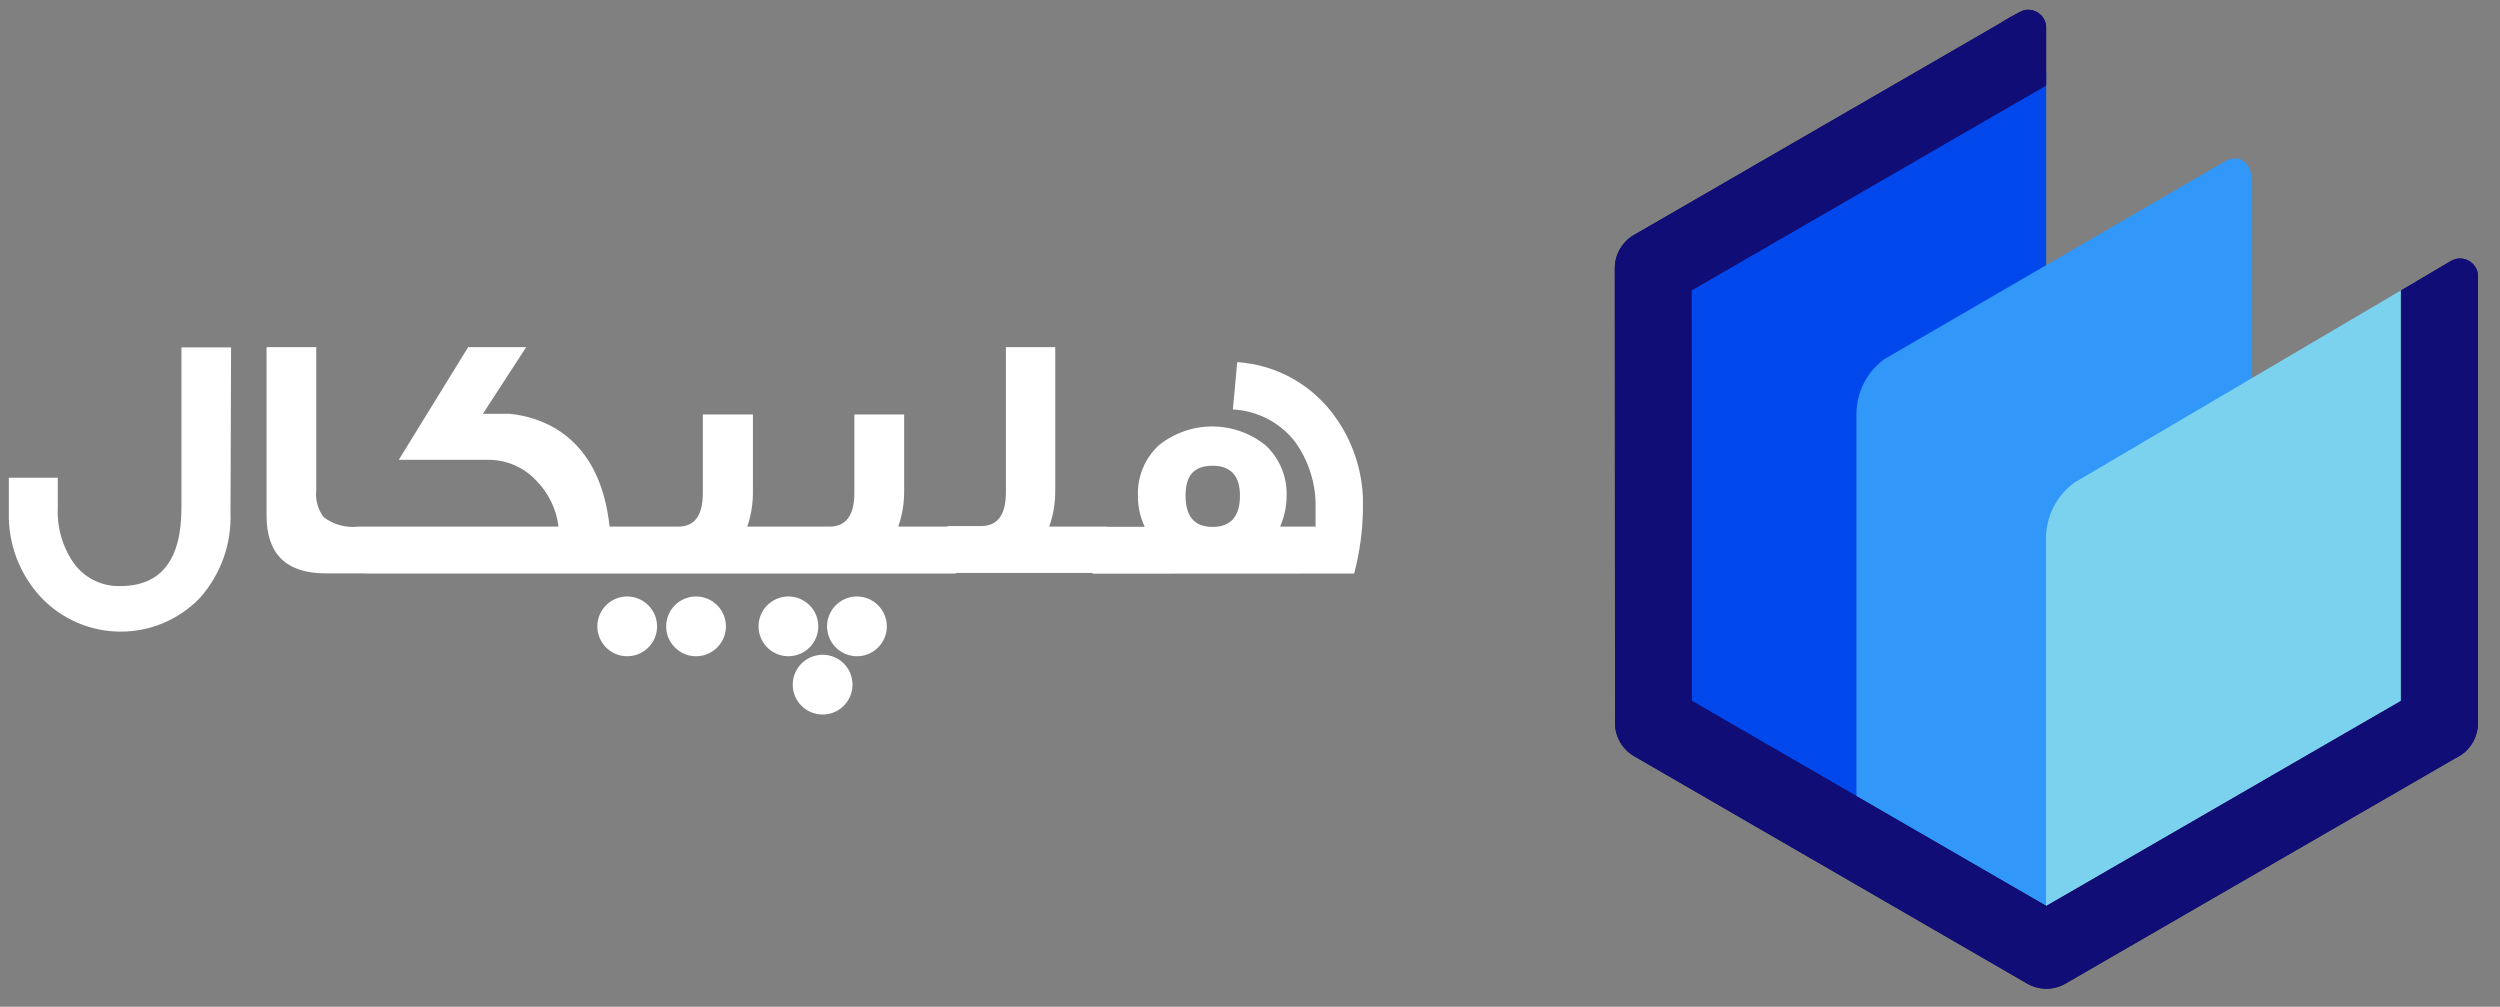
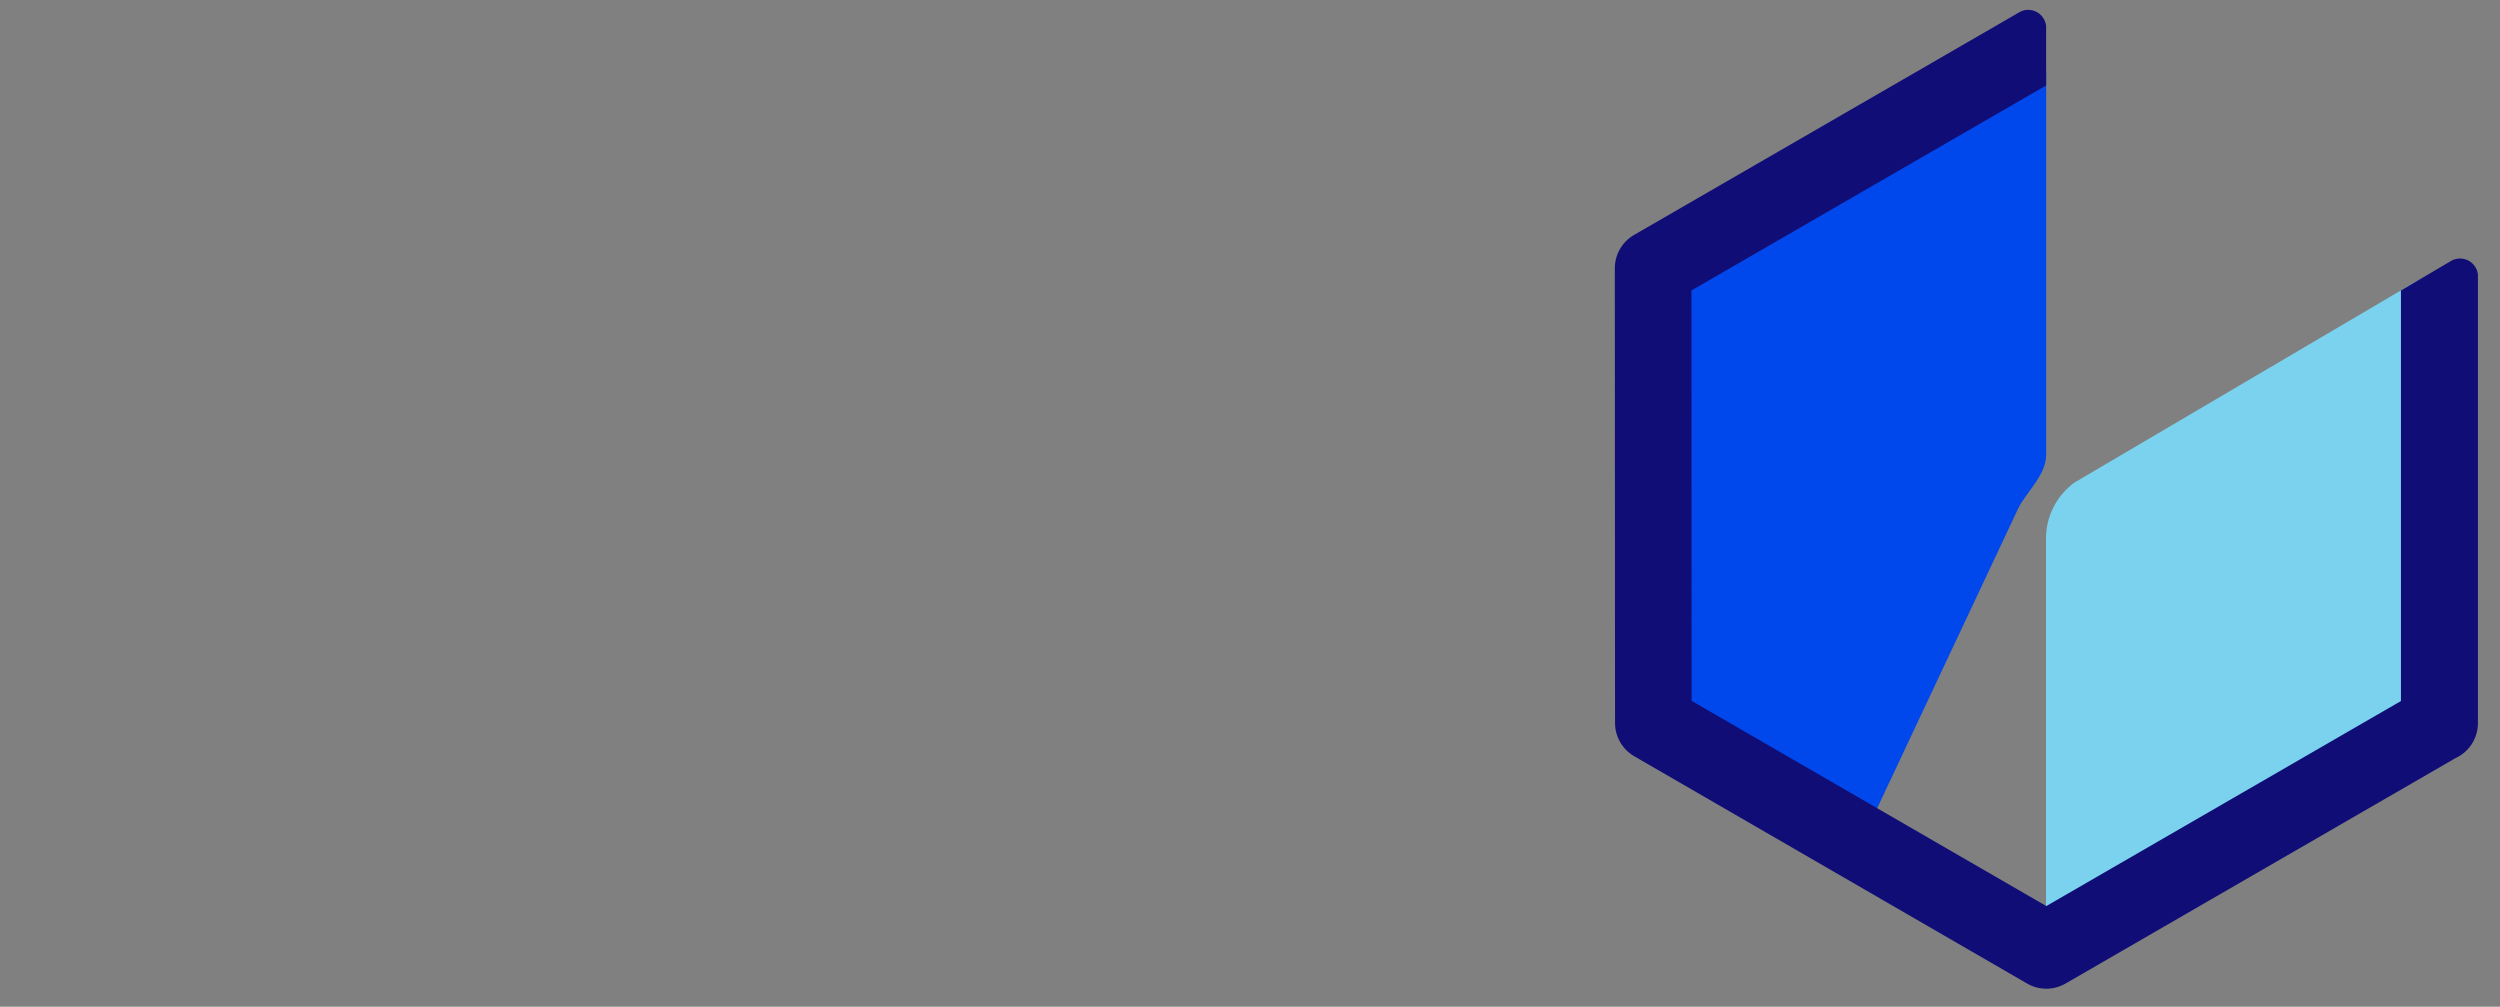
<svg xmlns="http://www.w3.org/2000/svg" width="149" height="60" viewBox="0 0 149 60" fill="none">
  <rect x="0" y="0" width="149" height="60" fill="#808080" stroke="none" />
  <path fill-rule="evenodd" clip-rule="evenodd" d="M120.277 3.107L100.038 14.858C99.532 15.229 99.118 15.711 98.828 16.268C98.537 16.825 98.379 17.441 98.365 18.07L98.031 42.051C98.017 43.053 110.139 51.865 110.905 50.239L120.278 30.319C120.731 29.355 121.951 28.339 121.951 27.107V4.375C121.951 3.143 121.198 2.571 120.278 3.101" fill="#0047EC" />
-   <path fill-rule="evenodd" clip-rule="evenodd" d="M132.555 9.647L112.317 21.399C111.808 21.767 111.392 22.249 111.101 22.807C110.811 23.364 110.654 23.982 110.644 24.611V49.866C110.644 50.659 121.599 58.281 122.439 56.641L132.555 36.864C133.04 35.915 134.229 34.884 134.229 33.652V10.915C134.229 9.683 133.476 9.111 132.555 9.642" fill="#3198F9" />
  <path fill-rule="evenodd" clip-rule="evenodd" d="M143.842 16.869L123.626 28.767C123.113 29.143 122.694 29.634 122.402 30.2C122.11 30.766 121.952 31.392 121.941 32.029V55.077C121.941 56.326 122.7 56.901 123.626 56.356L143.842 44.458C144.355 44.081 144.774 43.591 145.066 43.025C145.358 42.459 145.516 41.833 145.526 41.196V18.148C145.526 16.899 144.768 16.324 143.842 16.87" fill="#7AD2EF" />
-   <path d="M147.685 16.346V43.095C147.685 43.535 147.559 43.967 147.321 44.338C147.083 44.709 146.744 45.003 146.344 45.186L123.1 58.623C122.748 58.826 122.348 58.931 121.943 58.927C121.537 58.924 121.139 58.812 120.791 58.604L97.402 45.073C97.053 44.872 96.764 44.583 96.563 44.235C96.362 43.886 96.256 43.491 96.256 43.088L96.243 15.982C96.244 15.568 96.357 15.162 96.57 14.807C96.783 14.452 97.088 14.161 97.453 13.966L119.14 1.424C119.606 1.117 120.095 0.846 120.602 0.615C120.754 0.575 120.912 0.568 121.066 0.596C121.22 0.623 121.366 0.684 121.494 0.774C121.622 0.863 121.729 0.98 121.808 1.116C121.886 1.251 121.934 1.402 121.948 1.558V5.085L100.811 17.301L100.821 41.765L121.959 53.993L143.095 41.775V17.311L146.14 15.518C146.294 15.442 146.463 15.404 146.634 15.407C146.806 15.41 146.974 15.453 147.124 15.534C147.275 15.616 147.405 15.732 147.502 15.873C147.599 16.014 147.661 16.177 147.682 16.347" fill="#13065E" />
  <path d="M147.685 16.346V43.095C147.685 43.536 147.559 43.967 147.321 44.338C147.083 44.709 146.744 45.003 146.344 45.186L123.1 58.623C122.748 58.826 122.348 58.931 121.943 58.927C121.537 58.924 121.139 58.812 120.791 58.604L97.402 45.073C97.053 44.872 96.764 44.583 96.563 44.235C96.362 43.886 96.256 43.491 96.256 43.088L96.243 15.982C96.244 15.568 96.357 15.162 96.57 14.807C96.783 14.452 97.088 14.161 97.453 13.966L120.433 0.684C120.589 0.612 120.76 0.579 120.932 0.588C121.103 0.596 121.27 0.645 121.419 0.732C121.567 0.818 121.693 0.939 121.785 1.084C121.878 1.229 121.934 1.394 121.949 1.566V5.092L100.812 17.309L100.822 41.773L121.96 54.001L143.096 41.782V17.311L146.141 15.518C146.295 15.442 146.464 15.404 146.635 15.407C146.807 15.41 146.975 15.453 147.126 15.534C147.276 15.616 147.406 15.732 147.503 15.873C147.6 16.014 147.662 16.177 147.683 16.347" fill="#100E76" />
  <g clip-path="url(#clip0_984_16011)">
    <path d="M73.902 29.538C73.902 30.777 73.352 31.404 72.268 31.404C71.184 31.404 70.66 30.777 70.66 29.538C70.66 28.3 71.193 27.758 72.268 27.758C73.343 27.758 73.902 28.351 73.902 29.538ZM80.706 34.183C81.043 32.914 81.219 31.608 81.231 30.295C81.293 28.42 80.756 26.573 79.7 25.023C79.036 24.031 78.153 23.205 77.12 22.609C76.086 22.012 74.93 21.661 73.739 21.582L73.481 24.403C74.192 24.439 74.887 24.626 75.52 24.95C76.153 25.275 76.71 25.731 77.154 26.287C78.007 27.452 78.449 28.868 78.409 30.312V31.387H76.293C76.549 30.81 76.681 30.186 76.681 29.555C76.701 28.994 76.6 28.434 76.384 27.915C76.169 27.395 75.845 26.928 75.433 26.545C74.532 25.815 73.407 25.417 72.247 25.417C71.087 25.417 69.962 25.815 69.06 26.545C68.648 26.929 68.323 27.397 68.109 27.919C67.896 28.44 67.797 29.001 67.822 29.564C67.814 30.197 67.953 30.824 68.226 31.396H65.112V34.191L80.706 34.183ZM65.972 31.387H62.532C62.773 30.708 62.895 29.992 62.893 29.271V20.67H59.952V29.34C59.952 30.682 59.461 31.353 58.472 31.353H56.477V34.148H65.972V31.387ZM56.975 31.387H53.535C53.773 30.707 53.892 29.992 53.888 29.271V24.704H50.92V29.375C50.92 30.716 50.422 31.387 49.424 31.387H47.506V34.183H56.967L56.975 31.387ZM47.979 31.387H44.538C44.769 30.706 44.883 29.991 44.874 29.271V24.704H41.889V29.375C41.889 30.716 41.408 31.387 40.427 31.387H38.543V34.183H47.953L47.979 31.387ZM39.051 31.387H36.333C36.023 28.583 34.94 26.628 33.082 25.521C32.245 25.042 31.315 24.748 30.355 24.661H28.781L31.362 20.688H27.904L23.767 27.405H29.039C29.576 27.395 30.109 27.495 30.605 27.701C31.101 27.907 31.549 28.213 31.921 28.601C32.678 29.348 33.16 30.331 33.288 31.387H21.754V34.183H39.025L39.051 31.387ZM22.21 31.387H21.35C20.614 31.471 19.875 31.268 19.286 30.82C18.943 30.357 18.787 29.783 18.847 29.211V20.688H15.888V30.734C15.888 33.027 17.067 34.174 19.423 34.174H22.184L22.21 31.387ZM13.772 20.705H10.814V30.269C10.814 33.383 9.592 34.931 7.158 34.931C6.634 34.944 6.114 34.832 5.642 34.605C5.169 34.377 4.757 34.041 4.44 33.624C3.741 32.649 3.39 31.468 3.443 30.269V28.472H0.527V30.544C0.479 32.416 1.168 34.232 2.445 35.602C3.053 36.244 3.785 36.756 4.596 37.107C5.408 37.458 6.282 37.641 7.166 37.645C8.05 37.649 8.926 37.474 9.741 37.13C10.555 36.786 11.292 36.281 11.906 35.645C13.155 34.246 13.811 32.418 13.738 30.544L13.772 20.705Z" fill="white" />
    <path fill-rule="evenodd" clip-rule="evenodd" d="M51.074 35.55C50.722 35.55 50.378 35.655 50.085 35.85C49.792 36.046 49.564 36.324 49.429 36.649C49.295 36.975 49.26 37.333 49.328 37.678C49.397 38.023 49.566 38.341 49.815 38.59C50.064 38.839 50.382 39.008 50.727 39.077C51.072 39.146 51.43 39.11 51.756 38.976C52.081 38.841 52.359 38.613 52.555 38.32C52.75 38.027 52.855 37.683 52.855 37.331C52.855 36.858 52.667 36.406 52.333 36.072C51.999 35.738 51.547 35.55 51.074 35.55Z" fill="white" />
-     <path fill-rule="evenodd" clip-rule="evenodd" d="M46.972 35.55C46.621 35.554 46.278 35.661 45.988 35.859C45.697 36.056 45.472 36.336 45.34 36.661C45.208 36.987 45.175 37.344 45.245 37.688C45.316 38.033 45.487 38.348 45.736 38.596C45.986 38.843 46.303 39.011 46.648 39.078C46.993 39.145 47.35 39.109 47.675 38.974C47.999 38.839 48.276 38.611 48.471 38.318C48.666 38.026 48.77 37.682 48.77 37.331C48.77 37.096 48.724 36.864 48.633 36.647C48.544 36.431 48.412 36.234 48.245 36.069C48.079 35.903 47.882 35.772 47.665 35.683C47.448 35.594 47.215 35.549 46.981 35.55" fill="white" />
    <path fill-rule="evenodd" clip-rule="evenodd" d="M49.028 39.025C48.675 39.025 48.331 39.129 48.038 39.325C47.746 39.521 47.517 39.799 47.383 40.124C47.248 40.449 47.213 40.807 47.281 41.153C47.35 41.498 47.52 41.815 47.769 42.064C48.017 42.313 48.335 42.483 48.68 42.552C49.026 42.62 49.383 42.585 49.709 42.45C50.034 42.316 50.312 42.087 50.508 41.794C50.703 41.502 50.808 41.157 50.808 40.805C50.809 40.571 50.764 40.339 50.675 40.123C50.586 39.906 50.455 39.709 50.289 39.544C50.123 39.378 49.927 39.247 49.71 39.158C49.494 39.069 49.262 39.024 49.028 39.025Z" fill="white" />
-     <path fill-rule="evenodd" clip-rule="evenodd" d="M41.476 35.55C41.124 35.552 40.781 35.658 40.489 35.855C40.197 36.051 39.971 36.33 39.837 36.655C39.704 36.981 39.67 37.339 39.739 37.683C39.809 38.028 39.979 38.344 40.229 38.593C40.478 38.841 40.795 39.01 41.14 39.078C41.486 39.145 41.843 39.11 42.168 38.975C42.493 38.84 42.77 38.612 42.965 38.319C43.161 38.026 43.265 37.682 43.265 37.331C43.265 37.096 43.219 36.864 43.129 36.647C43.039 36.431 42.907 36.234 42.74 36.069C42.574 35.903 42.377 35.772 42.16 35.683C41.943 35.594 41.711 35.549 41.476 35.55Z" fill="white" />
-     <path fill-rule="evenodd" clip-rule="evenodd" d="M37.382 35.55C37.03 35.55 36.686 35.655 36.393 35.85C36.1 36.046 35.872 36.324 35.737 36.649C35.602 36.975 35.567 37.333 35.636 37.678C35.705 38.023 35.874 38.341 36.123 38.59C36.372 38.839 36.689 39.008 37.035 39.077C37.38 39.146 37.738 39.11 38.063 38.976C38.389 38.841 38.667 38.613 38.862 38.32C39.058 38.027 39.162 37.683 39.162 37.331C39.16 36.859 38.972 36.408 38.638 36.074C38.305 35.741 37.853 35.553 37.382 35.55Z" fill="white" />
+     <path fill-rule="evenodd" clip-rule="evenodd" d="M37.382 35.55C37.03 35.55 36.686 35.655 36.393 35.85C36.1 36.046 35.872 36.324 35.737 36.649C35.602 36.975 35.567 37.333 35.636 37.678C36.372 38.839 36.689 39.008 37.035 39.077C37.38 39.146 37.738 39.11 38.063 38.976C38.389 38.841 38.667 38.613 38.862 38.32C39.058 38.027 39.162 37.683 39.162 37.331C39.16 36.859 38.972 36.408 38.638 36.074C38.305 35.741 37.853 35.553 37.382 35.55Z" fill="white" />
  </g>
  <defs>
    <clipPath id="clip0_984_16011">
-       <rect width="80.704" height="21.898" fill="white" transform="translate(0.526 20.688)" />
-     </clipPath>
+       </clipPath>
  </defs>
</svg>